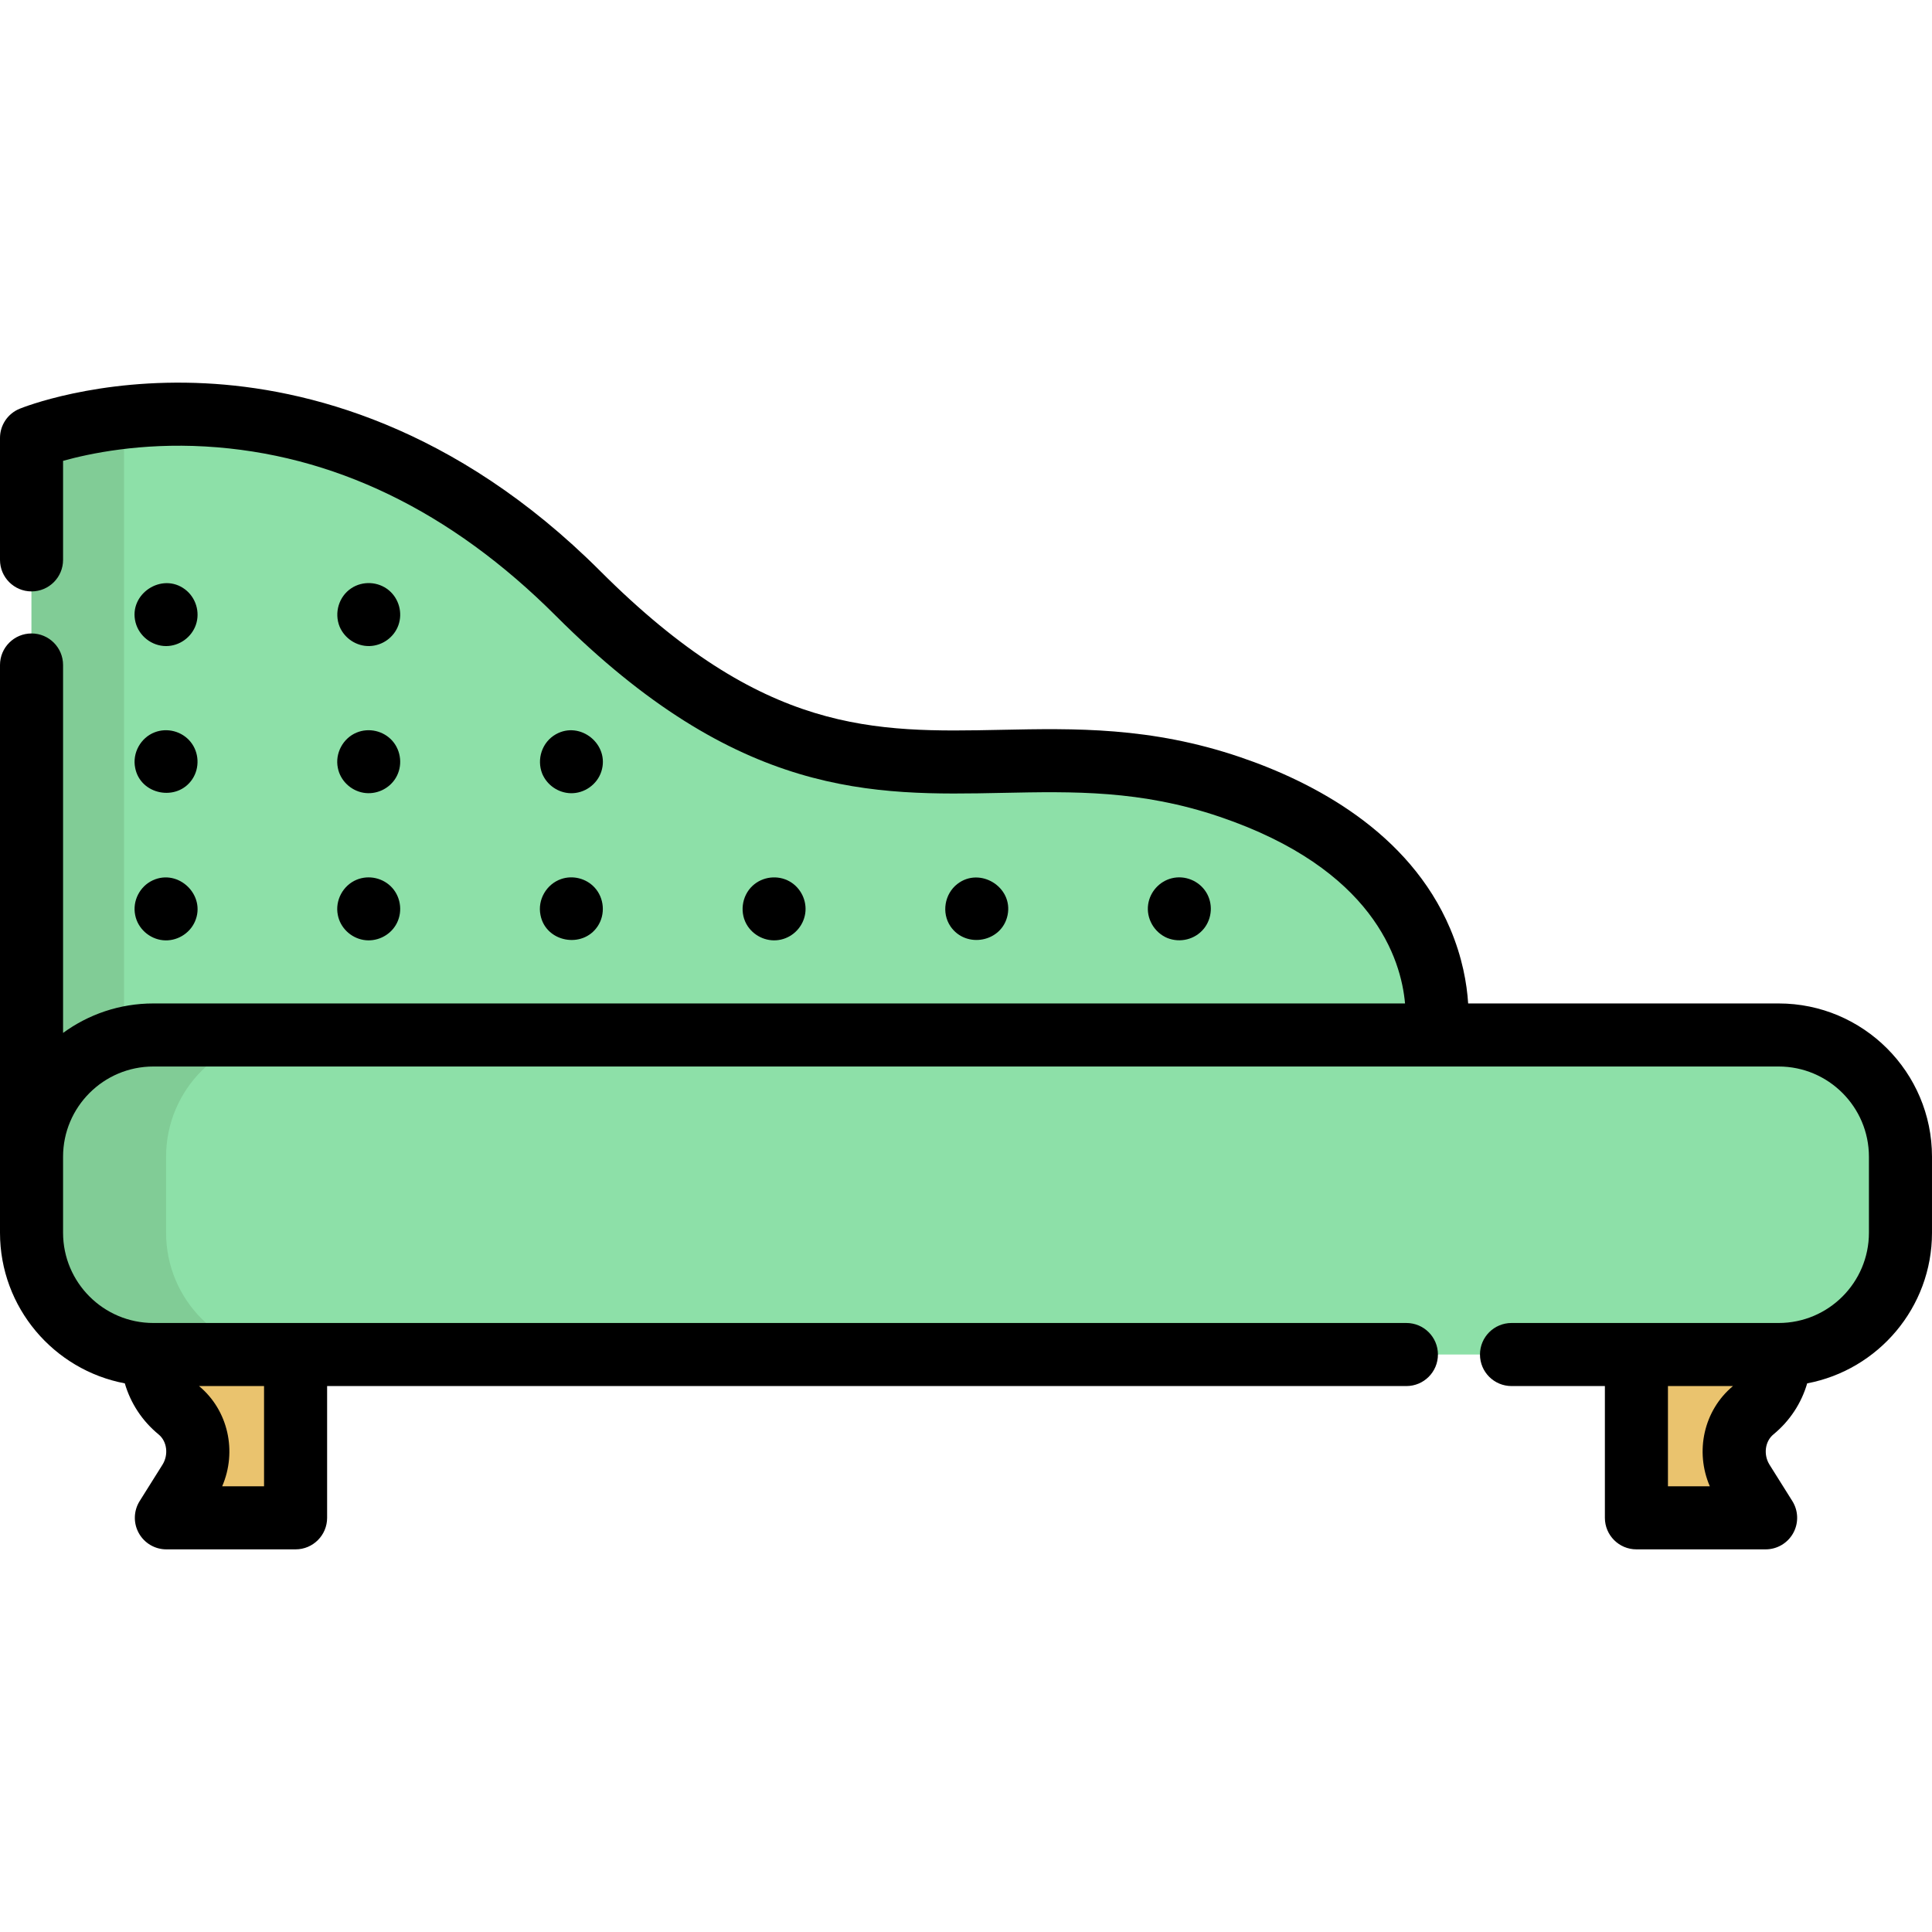
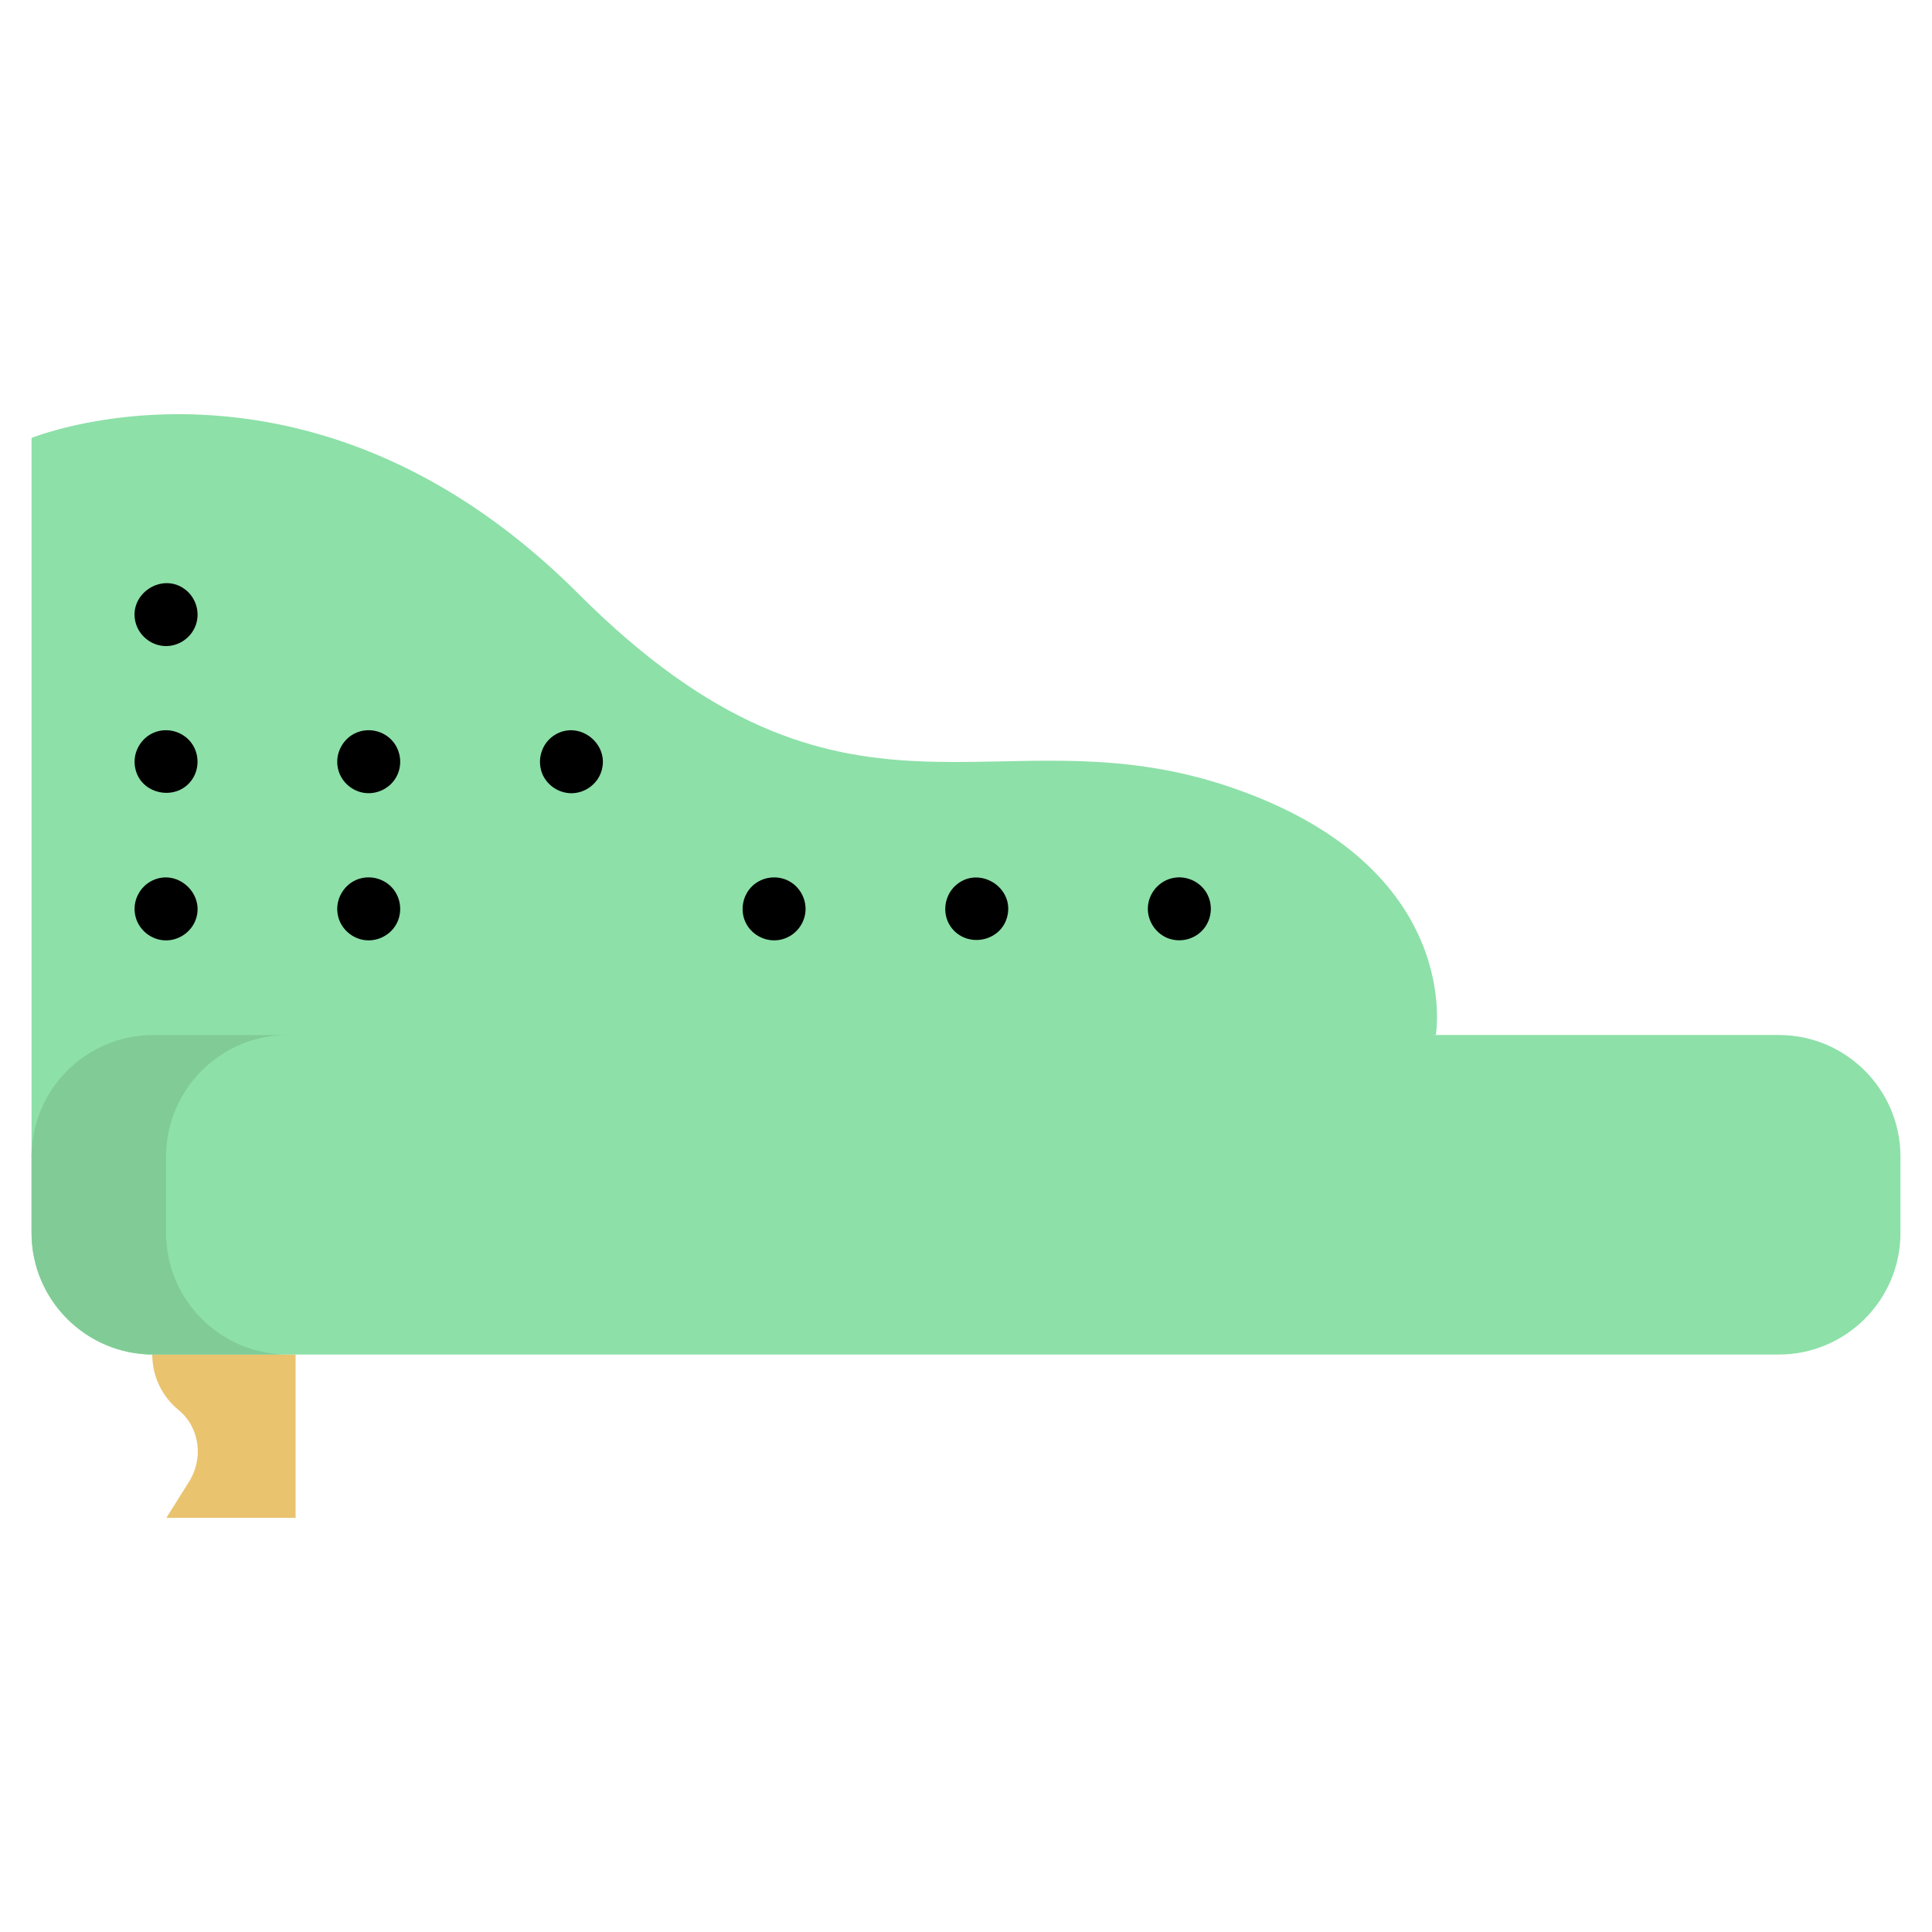
<svg xmlns="http://www.w3.org/2000/svg" height="800px" width="800px" version="1.1" id="Layer_1" viewBox="0 0 512.001 512.001" xml:space="preserve">
  <g>
    <path style="fill:#EAC36E;" d="M78.332,358.965v43.277h-34.24l6.028-9.605c3.866-6.151,2.819-14.374-2.808-18.975   c-4.245-3.488-6.964-8.769-6.964-14.697" />
-     <path style="fill:#EAC36E;" d="M471.652,358.965c0,5.928-2.719,11.209-6.964,14.697c-5.627,4.602-6.674,12.825-2.808,18.975   l6.028,9.605h-34.24v-43.277" />
  </g>
  <g>
    <path style="fill:#8DE0A8;" d="M380.511,274.283L32.87,304.423l-24.513,2.128v-190.49c0,0,9.304-3.8,24.513-5.504   c27.533-3.064,74.397,0.791,120.337,46.731c71.311,71.311,110.309,30.084,172.706,51.255S380.511,274.283,380.511,274.283z" />
    <path style="fill:#8DE0A8;" d="M40.628,274.283h430.743c17.823,0,32.272,14.448,32.272,32.272v20.139   c0,17.823-14.448,32.272-32.272,32.272H40.628c-17.823,0-32.272-14.448-32.272-32.272v-20.139   C8.357,288.731,22.805,274.283,40.628,274.283z" />
  </g>
  <g>
    <path style="fill:#81CC96;" d="M44.012,326.693v-20.139c0-17.823,14.448-32.272,32.272-32.272H40.628   c-17.823,0-32.272,14.448-32.272,32.272v20.139c0,17.823,14.448,32.272,32.272,32.272h35.656   C58.461,358.965,44.012,344.516,44.012,326.693z" />
-     <path style="fill:#81CC96;" d="M32.87,110.557v193.866l-24.513,2.128v-190.49C8.357,116.061,17.661,112.262,32.87,110.557z" />
  </g>
-   <path d="M471.372,265.926h-82.294c-0.339-5.249-1.525-12.184-4.772-19.838c-10.878-25.642-36.297-38.873-55.706-45.459  c-23.672-8.031-43.812-7.616-63.289-7.217c-33.733,0.695-62.867,1.293-106.194-42.033c-38.716-38.716-78.278-48.446-104.65-49.792  c-28.836-1.473-48.453,6.404-49.274,6.74C2.052,109.612,0,112.668,0,116.061v32.313c0,4.615,3.742,8.357,8.357,8.357  s8.357-3.742,8.357-8.357v-26.245c6.993-1.953,20.54-4.795,37.71-3.807c33.796,1.945,65.043,17.042,92.875,44.874  c48.366,48.365,83.949,47.632,118.356,46.926c18.866-0.387,36.683-0.754,57.575,6.334c40.68,13.802,48.071,37.699,49.12,49.469  H40.628c-8.935,0-17.2,2.906-23.915,7.813v-97.509c0-4.615-3.742-8.357-8.357-8.357S0,171.614,0,176.229v130.324v20.139  c0,19.822,14.272,36.363,33.078,39.914c1.522,5.239,4.597,9.955,8.943,13.523c2.255,1.844,2.704,5.384,1.02,8.064l-6.028,9.605  c-1.617,2.576-1.706,5.826-0.234,8.487c1.471,2.661,4.272,4.312,7.313,4.312h34.24c4.615,0,8.357-3.742,8.357-8.357v-34.92h286.023  c4.615,0,8.357-3.742,8.357-8.357c0-4.615-3.742-8.357-8.357-8.357H40.628c-13.186,0-23.915-10.728-23.915-23.915v-20.139  c0-13.186,10.728-23.915,23.915-23.915h339.855c0.012,0,0.026,0.001,0.038,0.001c0.012,0,0.025-0.001,0.037-0.001h90.814  c13.186,0,23.915,10.728,23.915,23.915v20.139c0,13.186-10.728,23.915-23.915,23.915h-70.804c-4.615,0-8.357,3.742-8.357,8.357  c0,4.615,3.742,8.357,8.357,8.357h24.745v34.92c0,4.615,3.742,8.357,8.357,8.357h34.24c3.041,0,5.842-1.651,7.313-4.312  c1.472-2.661,1.382-5.911-0.234-8.487l-6.031-9.61c-1.681-2.674-1.232-6.215,1.037-8.07c4.334-3.561,7.407-8.274,8.928-13.512  c18.805-3.55,33.078-20.091,33.078-39.914v-20.139C512,284.152,493.773,265.926,471.372,265.926z M69.975,393.885H58.88  c3.987-9.231,1.623-20.116-6.132-26.563h17.227C69.975,367.321,69.975,393.885,69.975,393.885z M453.121,393.885h-11.096v-26.563  h17.229C451.496,373.781,449.136,384.661,453.121,393.885z" />
  <path d="M44.012,171.216c3.531,0,6.75-2.31,7.899-5.64c1.165-3.379-0.018-7.221-2.861-9.377c-6.146-4.661-15.05,1.222-13.136,8.718  C36.849,168.571,40.236,171.216,44.012,171.216z" />
  <path d="M35.823,203.495c1.372,7.177,11.122,9.029,15.142,2.997c2.013-3.02,1.812-7.13-0.496-9.933  c-2.269-2.756-6.129-3.773-9.464-2.495C37.271,195.495,35.019,199.568,35.823,203.495z" />
  <path d="M35.823,242.494c0.682,3.57,3.773,6.319,7.371,6.678c3.543,0.353,7.022-1.677,8.457-4.93  c3.059-6.934-4.324-14.126-11.176-10.942C37.035,234.897,35.062,238.771,35.823,242.494z" />
-   <path d="M89.997,166.057c1.328,3.148,4.495,5.241,7.926,5.154c3.411-0.087,6.518-2.316,7.66-5.536  c1.17-3.296,0.131-7.052-2.567-9.274c-2.802-2.306-6.914-2.509-9.933-0.496C89.786,158.106,88.53,162.398,89.997,166.057z" />
  <path d="M89.529,203.495c0.645,3.356,3.41,6,6.757,6.588c3.367,0.592,6.847-1.003,8.603-3.933c1.853-3.092,1.466-7.152-0.927-9.842  c-2.34-2.628-6.184-3.514-9.441-2.173C90.888,195.632,88.744,199.642,89.529,203.495z" />
  <path d="M89.529,242.494c0.645,3.356,3.41,6,6.757,6.588c3.367,0.592,6.847-1.003,8.603-3.933c1.853-3.091,1.466-7.153-0.927-9.842  c-2.34-2.628-6.184-3.514-9.441-2.173C90.889,234.629,88.744,238.641,89.529,242.494z" />
  <path d="M143.703,205.055c1.277,3.026,4.259,5.082,7.549,5.156c3.62,0.081,6.98-2.293,8.103-5.732  c2.331-7.139-5.543-13.568-12.055-9.882C143.655,196.66,142.159,201.191,143.703,205.055z" />
-   <path d="M143.235,242.494c1.374,7.192,11.12,9.012,15.142,2.997c2.117-3.166,1.768-7.516-0.819-10.307  c-2.227-2.403-5.752-3.296-8.85-2.227C144.816,234.298,142.407,238.442,143.235,242.494z" />
  <path d="M198.178,245.491c1.932,2.832,5.423,4.27,8.788,3.511c3.34-0.753,5.915-3.532,6.428-6.918  c0.511-3.379-1.18-6.819-4.147-8.499c-3.127-1.769-7.149-1.3-9.787,1.137C196.498,237.457,195.912,242.135,198.178,245.491z" />
  <path d="M309.345,248.577c3.403,1.362,7.361,0.397,9.683-2.459c2.232-2.744,2.479-6.736,0.577-9.727  c-1.912-3.006-5.622-4.507-9.089-3.638c-3.26,0.818-5.743,3.578-6.239,6.897C303.717,243.399,305.87,247.111,309.345,248.577z" />
  <path d="M251.884,245.491c4.095,6.002,13.686,4.196,15.142-2.997c1.509-7.453-7.362-12.864-13.317-8.231  C250.319,236.899,249.467,241.912,251.884,245.491z" />
</svg>